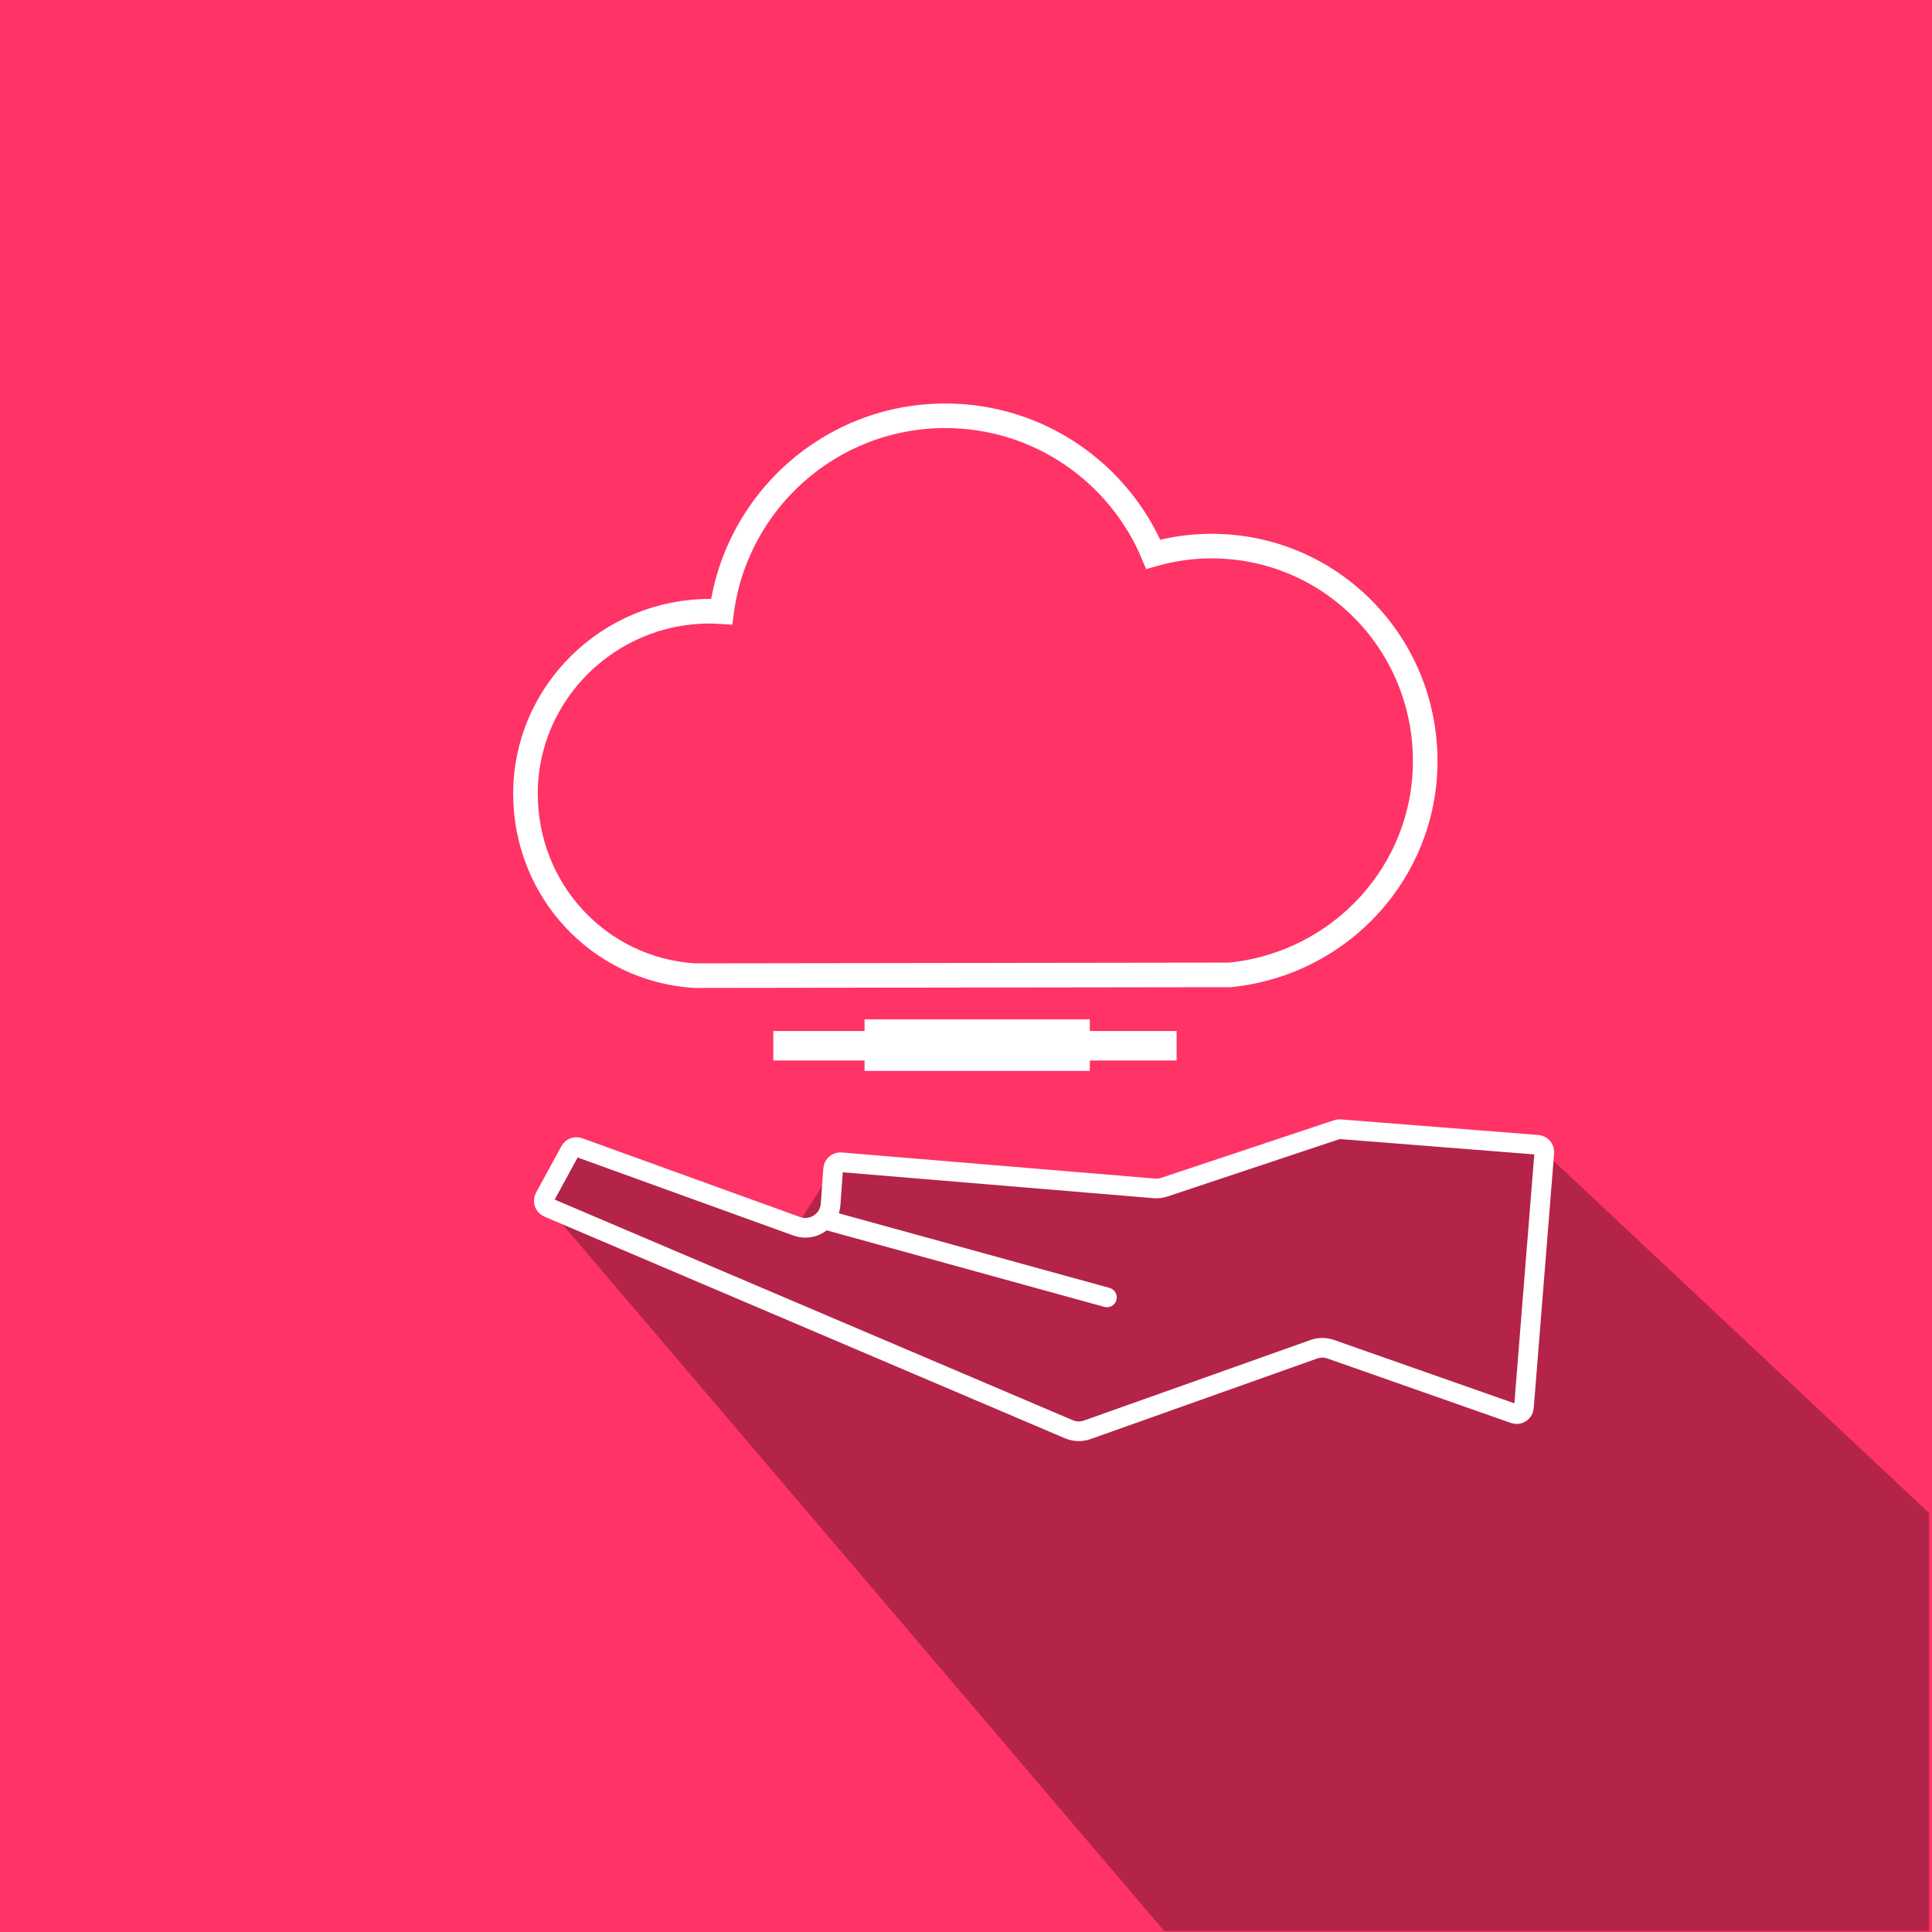
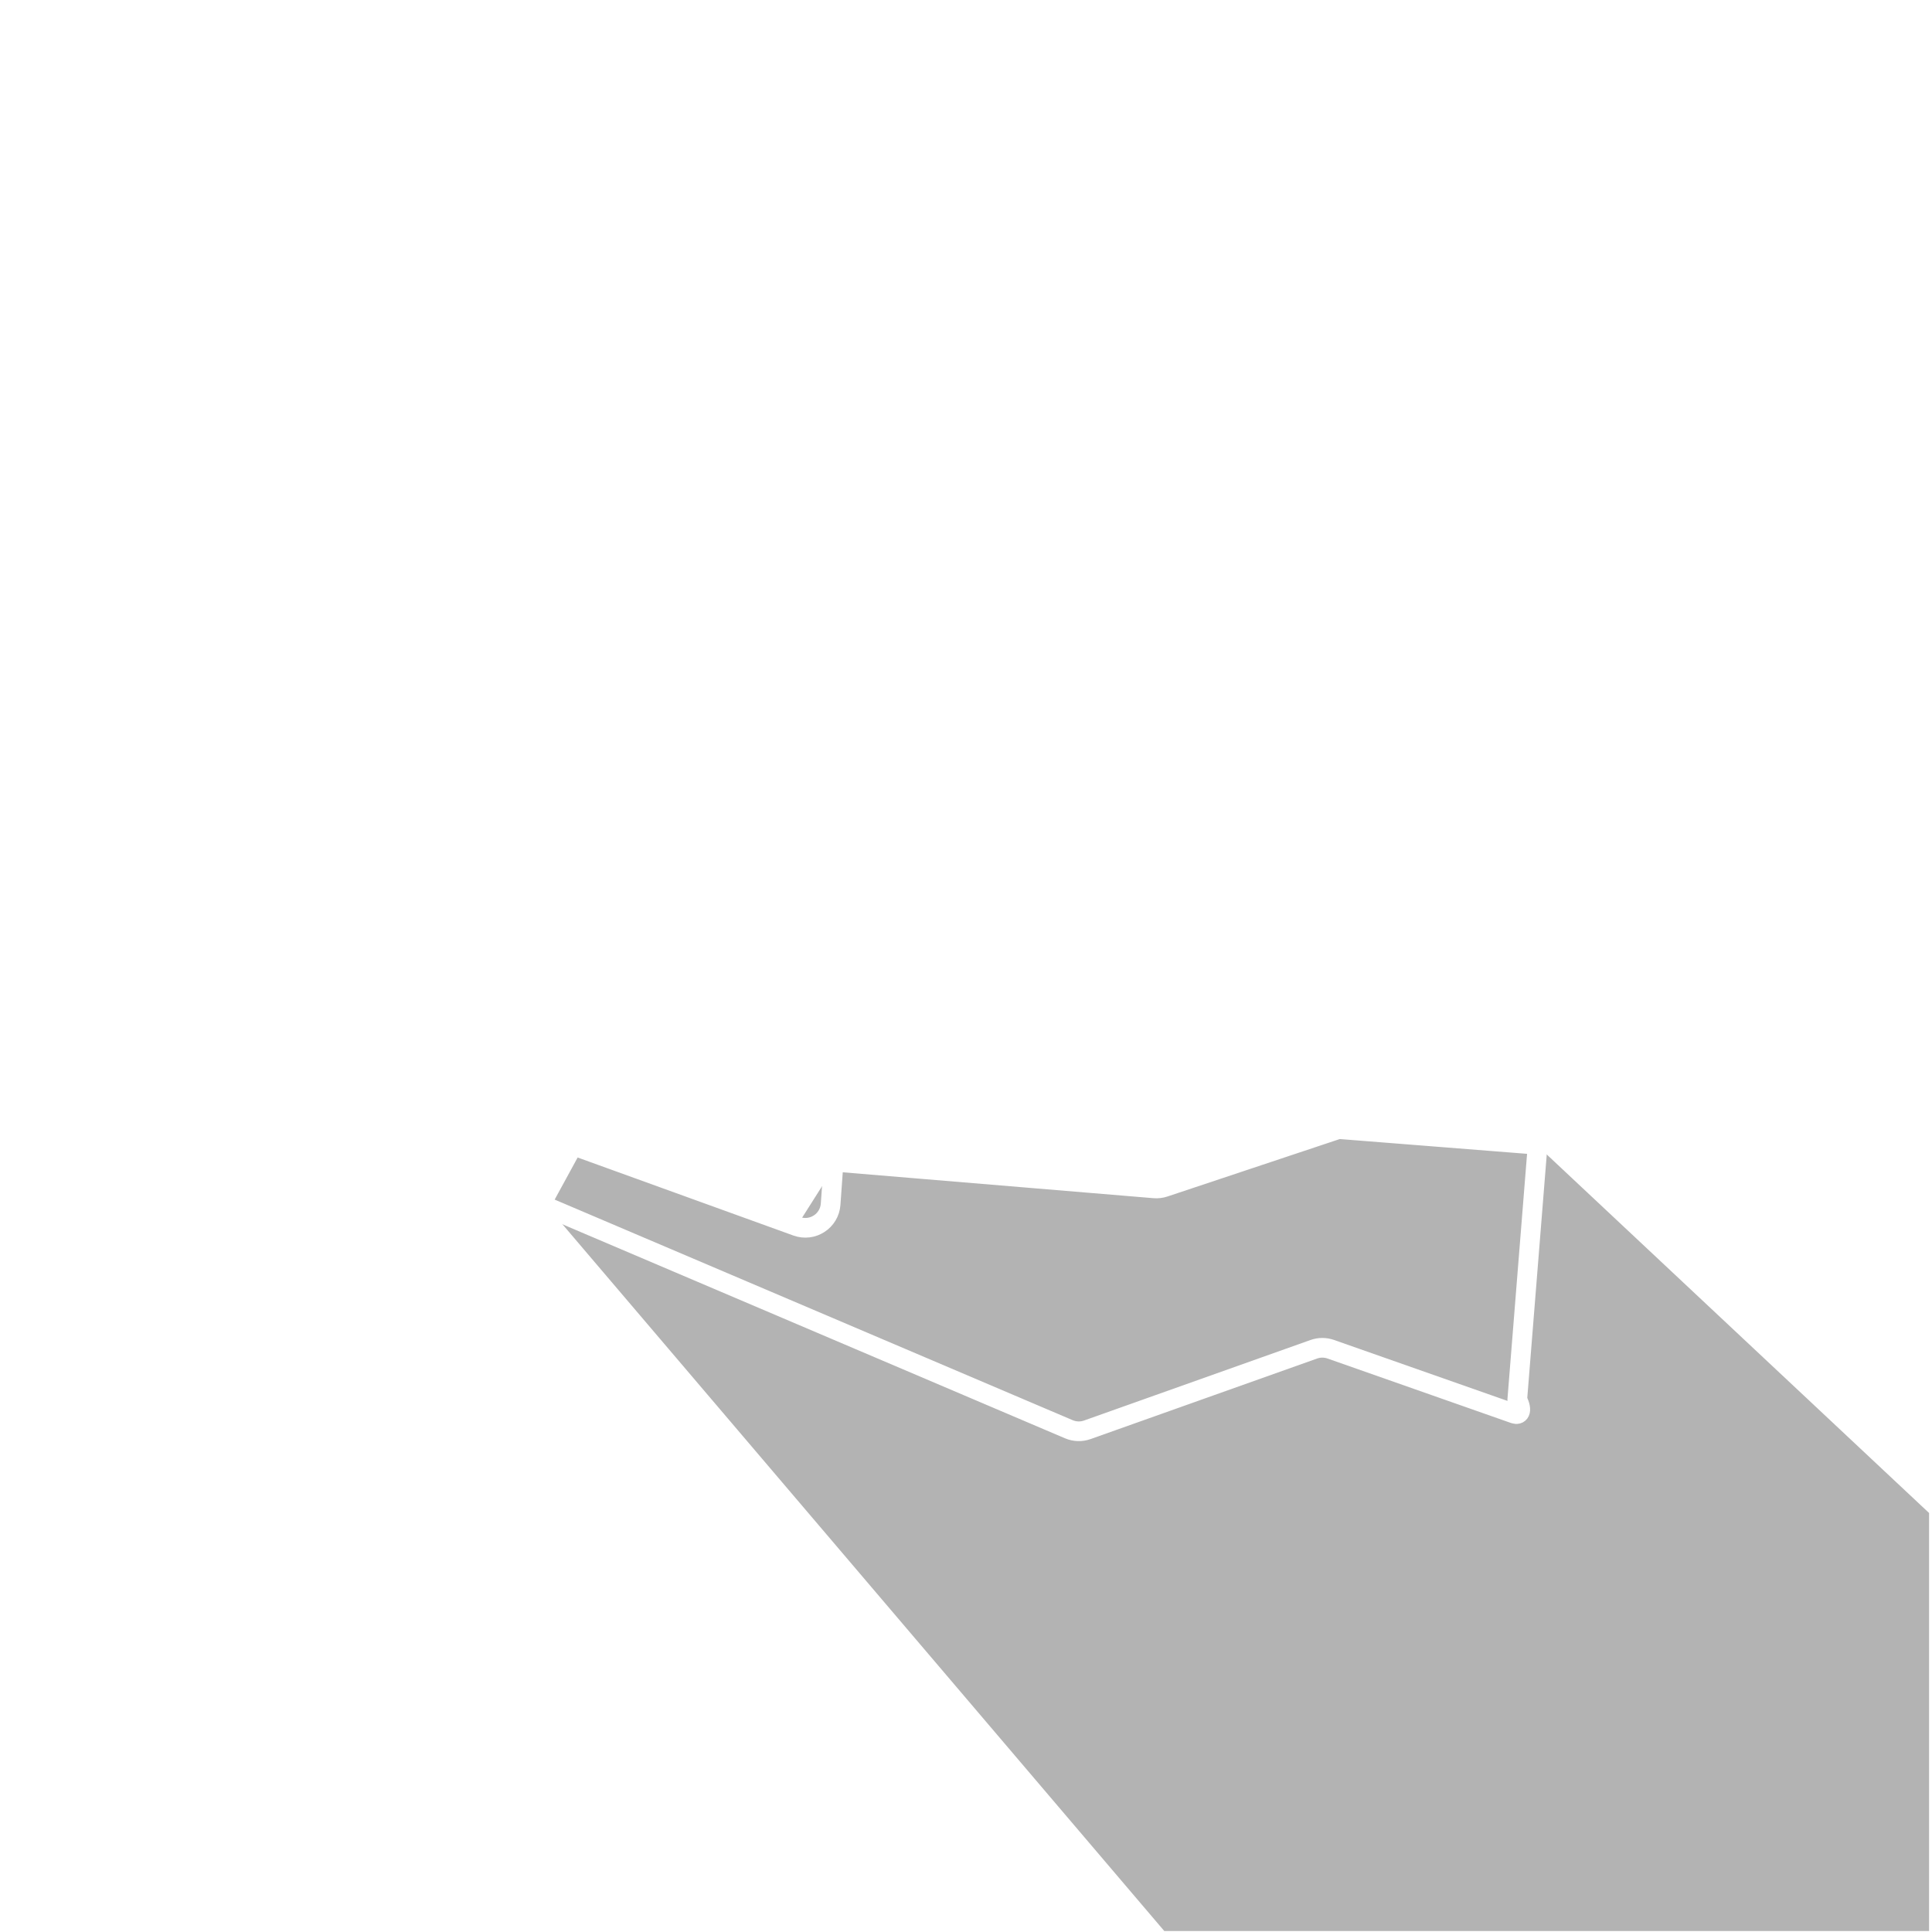
<svg xmlns="http://www.w3.org/2000/svg" version="1.1" x="0px" y="0px" width="392.826px" height="392.826px" viewBox="0 0 392.826 392.826" enable-background="new 0 0 392.826 392.826" xml:space="preserve">
  <defs>

</defs>
  <g>
-     <rect x="0" y="0" fill="#FF3366" width="392.826" height="392.826" />
    <polygon opacity="0.3" points="111.461,245.521 236.732,392.631 392.232,392.631 392.232,307.631 312.398,232.769 272.341,229.597     236.68,241.382 169.368,237.683 161.98,249.335 115.905,233.994  " />
    <g>
      <g>
        <path fill="none" stroke="#FFFFFF" stroke-width="5" stroke-miterlimit="10" d="M289.78,154.744      c0-24.141-19.319-43.712-43.461-43.712c-4.146,0-8.026,0.59-11.826,1.668c-6.944-16.542-23.229-28.16-42.294-28.16      c-23.295,0-42.493,17.35-45.474,39.83c-0.819-0.054-1.626-0.091-2.459-0.091c-20.484,0-37.423,16.605-37.423,37.089      c0,19.681,14.94,35.773,34.368,37.004l108.917-0.153C272.502,195.936,289.78,177.344,289.78,154.744z" />
        <g>
          <rect x="177.787" y="209.26" fill="#FFFFFF" stroke="#FFFFFF" stroke-width="4" stroke-miterlimit="10" width="41.801" height="6.476" />
-           <line fill="none" stroke="#FFFFFF" stroke-width="6" stroke-miterlimit="10" x1="157.232" y1="212.631" x2="239.232" y2="212.631" />
        </g>
      </g>
      <g>
-         <path fill="none" stroke="#FFFFFF" stroke-width="4" stroke-linecap="round" stroke-linejoin="round" stroke-miterlimit="10" d="      M307.898,287.447l-37.324-13.114c-1.112-0.391-2.324-0.388-3.434,0.006l-46.066,16.379c-1.218,0.433-2.555,0.392-3.744-0.114      l-105.87-45.083c-0.8-0.341-1.132-1.296-0.715-2.059l5.168-9.468c0.348-0.638,1.109-0.926,1.793-0.679l44.29,16.02      c3.214,1.162,6.648-1.069,6.891-4.478l0.512-7.174c0.058-0.818,0.774-1.43,1.59-1.362l63.696,5.308      c0.695,0.058,1.395-0.026,2.057-0.247l35.142-11.714c0.187-0.062,0.385-0.086,0.581-0.071l40.182,3.172      c0.811,0.064,1.416,0.774,1.351,1.585l-4.146,51.822C309.776,287.138,308.809,287.767,307.898,287.447z" />
-         <line fill="none" stroke="#FFFFFF" stroke-width="4" stroke-linecap="round" stroke-linejoin="round" stroke-miterlimit="10" x1="167.665" y1="247.972" x2="225.068" y2="263.795" />
+         <path fill="none" stroke="#FFFFFF" stroke-width="4" stroke-linecap="round" stroke-linejoin="round" stroke-miterlimit="10" d="      M307.898,287.447l-37.324-13.114c-1.112-0.391-2.324-0.388-3.434,0.006l-46.066,16.379c-1.218,0.433-2.555,0.392-3.744-0.114      l-105.87-45.083c-0.8-0.341-1.132-1.296-0.715-2.059l5.168-9.468c0.348-0.638,1.109-0.926,1.793-0.679l44.29,16.02      c3.214,1.162,6.648-1.069,6.891-4.478l0.512-7.174c0.058-0.818,0.774-1.43,1.59-1.362l63.696,5.308      c0.695,0.058,1.395-0.026,2.057-0.247l35.142-11.714c0.187-0.062,0.385-0.086,0.581-0.071l40.182,3.172      l-4.146,51.822C309.776,287.138,308.809,287.767,307.898,287.447z" />
      </g>
    </g>
  </g>
</svg>